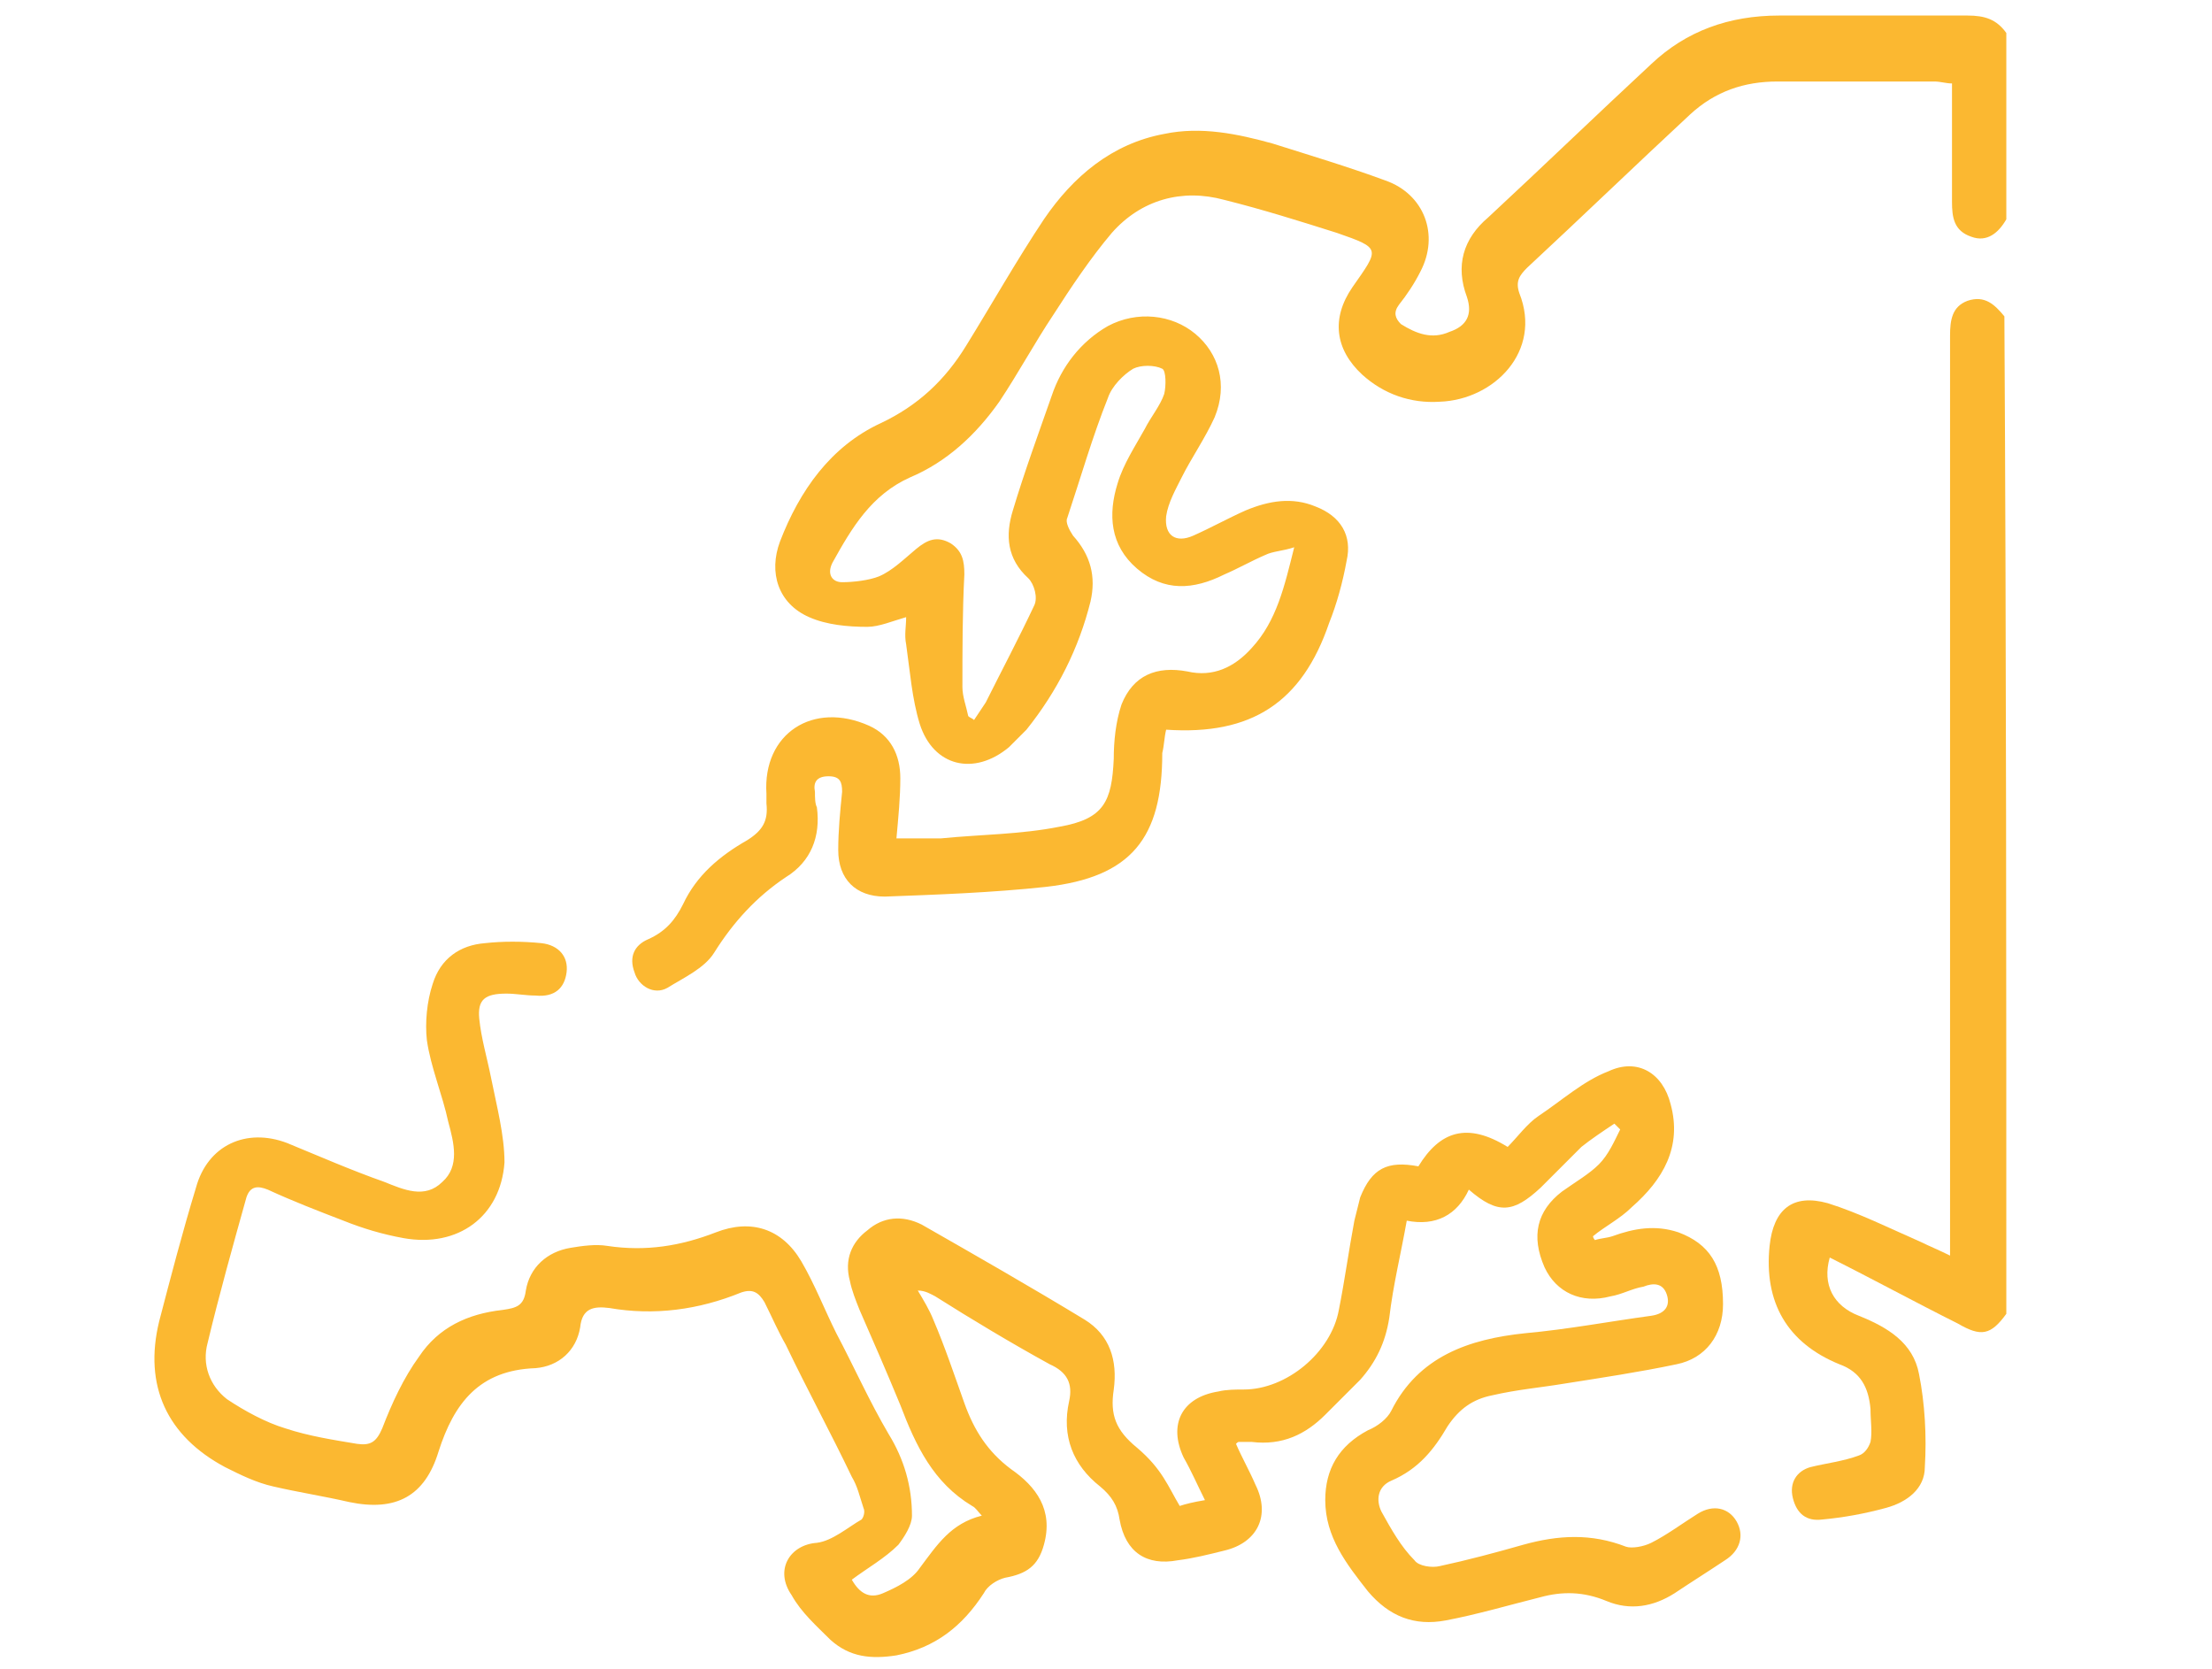
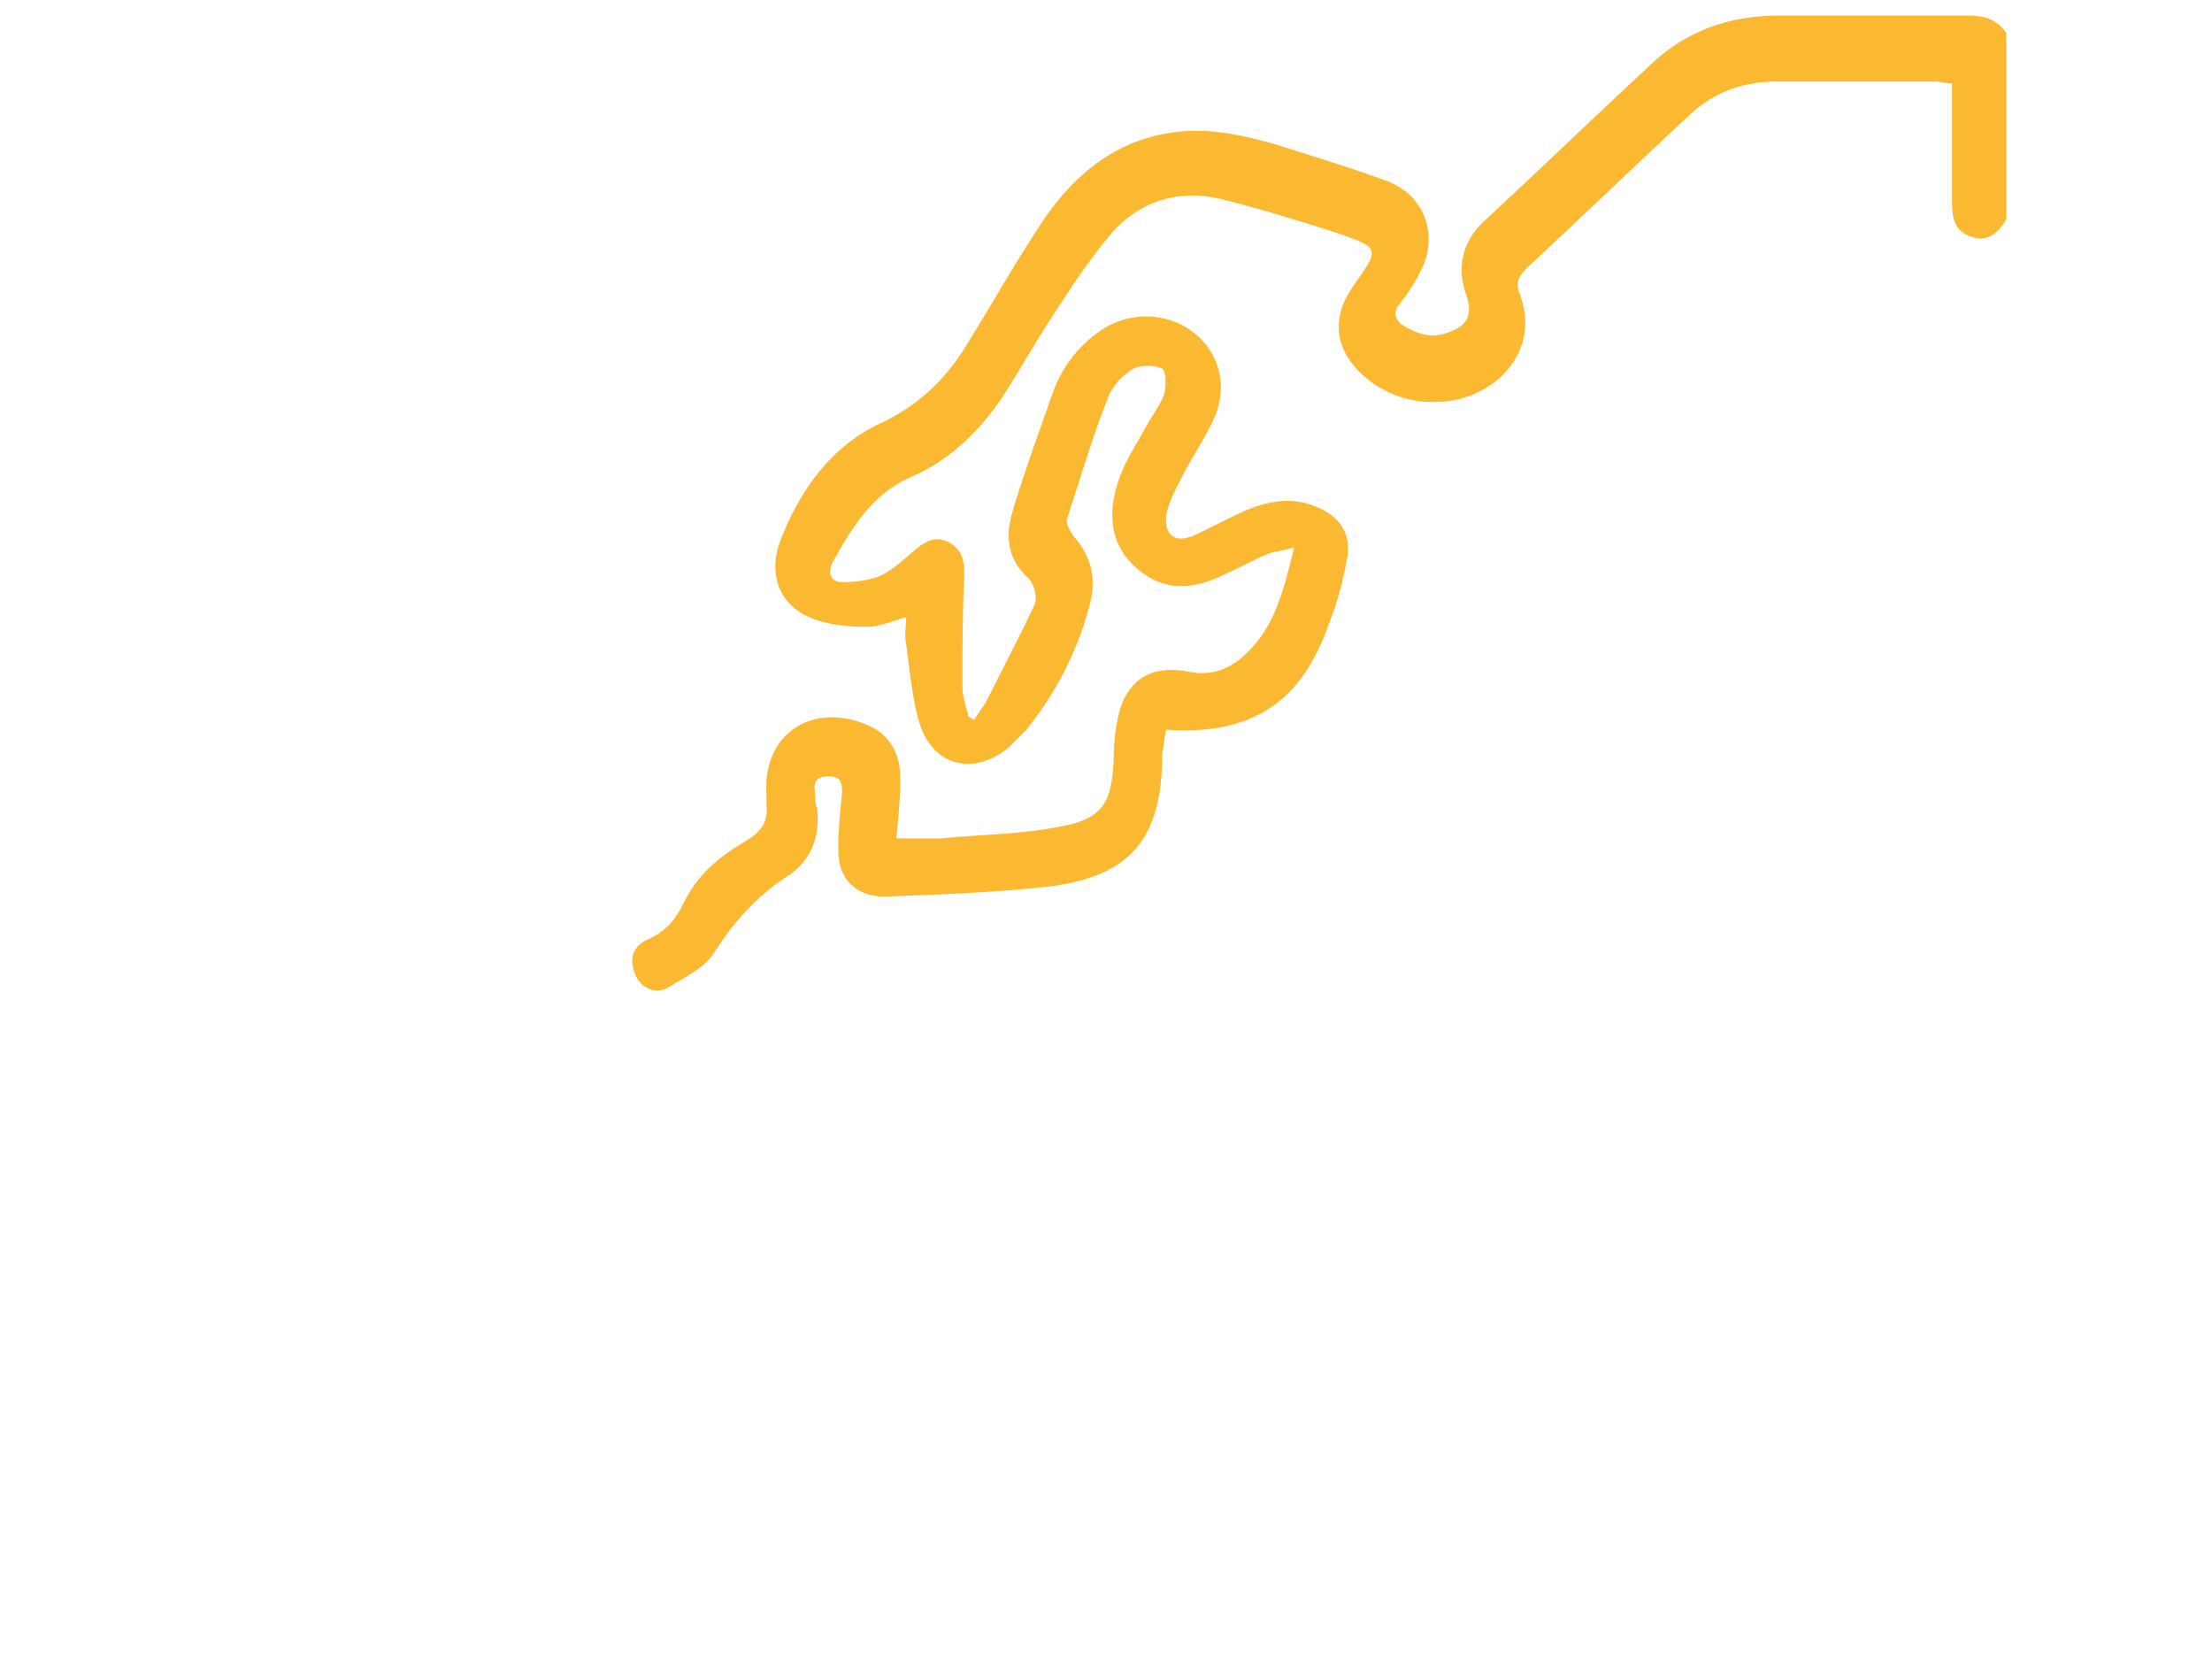
<svg xmlns="http://www.w3.org/2000/svg" version="1.1" id="Vrstva_1" x="0px" y="0px" viewBox="0 0 114 86" style="enable-background:new 0 0 114 86;" xml:space="preserve">
  <style type="text/css">
	.st0{fill:#FBB831;}
</style>
  <g>
    <path class="st0" d="M103.4,11.3c-0.4,0.7-1,1.2-1.8,0.9c-0.9-0.3-1-1-1-1.8c0-2,0-4,0-6.1c-0.3,0-0.6-0.1-0.9-0.1   c-2.7,0-5.4,0-8.1,0c-1.7,0-3.2,0.5-4.5,1.7c-2.8,2.6-5.6,5.3-8.4,7.9c-0.4,0.4-0.6,0.7-0.4,1.3c1.2,3-1.3,5.5-4.1,5.6   c-1.5,0.1-2.9-0.4-4-1.4c-1.4-1.3-1.6-2.9-0.5-4.5c1.4-2,1.5-2-0.8-2.8c-1.9-0.6-3.8-1.2-5.8-1.7c-2.2-0.6-4.3,0-5.8,1.7   c-1.1,1.3-2.1,2.8-3,4.2c-1,1.5-1.8,3-2.8,4.5c-1.2,1.7-2.7,3.1-4.6,3.9c-2,0.9-3,2.6-4,4.4c-0.3,0.6,0,1,0.5,1   c0.6,0,1.4-0.1,1.9-0.3c0.7-0.3,1.3-0.9,1.9-1.4c0.6-0.5,1.1-0.7,1.8-0.3c0.6,0.4,0.7,0.9,0.7,1.6c-0.1,1.9-0.1,3.9-0.1,5.8   c0,0.5,0.2,1,0.3,1.5c0.1,0.1,0.2,0.1,0.3,0.2c0.2-0.3,0.4-0.6,0.6-0.9c0.8-1.6,1.7-3.3,2.5-5c0.2-0.4,0-1.1-0.3-1.4   c-1.1-1-1.2-2.2-0.8-3.5c0.6-2,1.3-3.9,2-5.9c0.5-1.5,1.5-2.8,2.9-3.6c1.5-0.8,3.3-0.6,4.5,0.4c1.2,1,1.7,2.6,1,4.3   c-0.5,1.1-1.2,2.1-1.7,3.1c-0.3,0.6-0.7,1.3-0.8,2c-0.1,1,0.5,1.4,1.4,1c0.9-0.4,1.8-0.9,2.7-1.3c1.2-0.5,2.4-0.7,3.6-0.2   c1.3,0.5,1.9,1.5,1.6,2.8c-0.2,1.1-0.5,2.2-0.9,3.2c-1.4,4.1-4,5.8-8.4,5.5c-0.1,0.4-0.1,0.8-0.2,1.2c0,4.4-1.6,6.4-6,6.9   c-2.8,0.3-5.6,0.4-8.3,0.5c-1.5,0-2.4-0.9-2.4-2.4c0-1,0.1-2,0.2-3c0-0.5-0.1-0.8-0.7-0.8c-0.6,0-0.8,0.3-0.7,0.8   c0,0.3,0,0.6,0.1,0.8c0.2,1.5-0.3,2.8-1.6,3.6c-1.5,1-2.7,2.3-3.7,3.9c-0.5,0.8-1.6,1.3-2.4,1.8c-0.7,0.4-1.5-0.1-1.7-0.8   c-0.3-0.8,0-1.4,0.7-1.7c0.9-0.4,1.4-1,1.8-1.8c0.7-1.5,1.9-2.5,3.3-3.3c0.8-0.5,1.1-1,1-1.9c0-0.2,0-0.3,0-0.5   c-0.2-3.1,2.4-4.8,5.3-3.5c1.1,0.5,1.6,1.5,1.6,2.7c0,1-0.1,2-0.2,3.1c0.8,0,1.6,0,2.3,0c2-0.2,4.1-0.2,6.1-0.6   c2.3-0.4,2.7-1.3,2.8-3.5c0-0.9,0.1-1.9,0.4-2.8c0.6-1.5,1.8-2,3.4-1.7c1.3,0.3,2.4-0.2,3.3-1.2c1.3-1.4,1.7-3.2,2.2-5.2   c-0.6,0.2-1.1,0.2-1.5,0.4c-0.7,0.3-1.4,0.7-2.1,1c-1.6,0.8-3.1,0.9-4.5-0.3c-1.4-1.2-1.5-2.8-1-4.4c0.3-1,0.9-1.9,1.4-2.8   c0.3-0.6,0.8-1.2,1-1.8c0.1-0.4,0.1-1.2-0.1-1.3c-0.4-0.2-1.1-0.2-1.5,0c-0.5,0.3-1.1,0.9-1.3,1.5c-0.8,2-1.4,4.1-2.1,6.2   c-0.1,0.2,0.1,0.6,0.3,0.9c0.9,1,1.2,2.1,0.9,3.4c-0.6,2.4-1.7,4.6-3.3,6.6c-0.3,0.3-0.6,0.6-0.9,0.9c-1.8,1.5-3.9,1-4.6-1.2   c-0.4-1.3-0.5-2.7-0.7-4.1c-0.1-0.5,0-0.9,0-1.4c-0.7,0.2-1.4,0.5-2,0.5c-1,0-2.1-0.1-3-0.5c-1.6-0.7-2.1-2.3-1.5-3.9   c1-2.6,2.6-4.9,5.2-6.1c1.9-0.9,3.3-2.2,4.4-4c1.3-2.1,2.6-4.4,4-6.5c1.5-2.2,3.5-3.9,6.2-4.4c1.9-0.4,3.8,0,5.6,0.5   c1.9,0.6,3.9,1.2,5.8,1.9c2,0.7,2.8,2.8,1.8,4.7c-0.3,0.6-0.7,1.2-1.1,1.7c-0.3,0.4-0.2,0.7,0.1,1c0.8,0.5,1.6,0.8,2.5,0.4   c0.9-0.3,1.2-0.9,0.9-1.8c-0.6-1.6-0.2-3,1.1-4.1c2.8-2.6,5.6-5.3,8.4-7.9c1.8-1.7,4-2.5,6.6-2.5c3.2,0,6.4,0,9.7,0   c0.9,0,1.5,0.2,2,0.9C103.4,5.3,103.4,8.3,103.4,11.3z" />
-     <path class="st0" d="M103.4,67.7c-0.8,1.1-1.3,1.2-2.5,0.5c-2.2-1.1-4.4-2.3-6.6-3.4c-0.4,1.4,0.2,2.5,1.5,3c1.5,0.6,2.8,1.4,3.1,3   c0.3,1.5,0.4,3.2,0.3,4.8c0,1.1-0.9,1.8-2,2.1c-1.1,0.3-2.2,0.5-3.3,0.6c-0.8,0.1-1.3-0.3-1.5-1.1c-0.2-0.8,0.2-1.4,0.9-1.6   c0.8-0.2,1.7-0.3,2.5-0.6c0.3-0.1,0.5-0.4,0.6-0.7c0.1-0.5,0-1.1,0-1.7c-0.1-1.1-0.5-1.9-1.6-2.3c-2.7-1.1-3.9-3.2-3.6-6.1   c0.2-1.9,1.2-2.7,3-2.2c1.6,0.5,3.2,1.3,4.8,2c0.4,0.2,0.9,0.4,1.5,0.7c0-0.5,0-0.8,0-1.2c0-15.2,0-30.4,0-45.6c0-0.2,0-0.4,0-0.6   c0-0.8,0.1-1.5,0.9-1.8c0.9-0.3,1.4,0.2,1.9,0.8C103.4,33.5,103.4,50.6,103.4,67.7z" />
-     <path class="st0" d="M60.8,77.6c0.3-0.1,0.7-0.2,1.3-0.3c-0.4-0.8-0.7-1.5-1.1-2.2c-0.8-1.7-0.1-3.1,1.8-3.4   c0.4-0.1,0.9-0.1,1.3-0.1c2.2,0,4.5-1.9,4.9-4.1c0.3-1.5,0.5-3,0.8-4.6c0.1-0.4,0.2-0.8,0.3-1.2c0.6-1.5,1.4-1.9,3-1.6   c1.1-1.8,2.5-2.3,4.6-1c0.5-0.5,1-1.2,1.6-1.6c1.2-0.8,2.3-1.8,3.6-2.3c1.5-0.7,2.8,0.1,3.2,1.7c0.6,2.2-0.4,3.9-2,5.3   c-0.6,0.6-1.4,1-2,1.5c0,0.1,0.1,0.2,0.1,0.2c0.3-0.1,0.6-0.1,0.9-0.2c1.1-0.4,2.2-0.6,3.4-0.2c1.6,0.6,2.3,1.7,2.3,3.7   c0,1.6-0.9,2.8-2.4,3.1c-1.9,0.4-3.9,0.7-5.8,1c-1.2,0.2-2.4,0.3-3.7,0.6c-1,0.2-1.7,0.7-2.3,1.6c-0.7,1.2-1.5,2.2-2.9,2.8   c-0.7,0.3-0.8,1-0.5,1.6c0.5,0.9,1,1.8,1.7,2.5c0.2,0.3,0.9,0.4,1.3,0.3c1.4-0.3,2.9-0.7,4.3-1.1c1.8-0.5,3.5-0.6,5.3,0.1   c0.3,0.1,0.9,0,1.3-0.2c0.8-0.4,1.6-1,2.4-1.5c0.8-0.5,1.6-0.3,2,0.4c0.4,0.7,0.2,1.5-0.6,2c-0.9,0.6-1.7,1.1-2.6,1.7   c-1.1,0.7-2.3,0.9-3.5,0.4c-1.2-0.5-2.3-0.5-3.4-0.2c-1.6,0.4-3.3,0.9-4.9,1.2c-1.6,0.3-2.9-0.2-4-1.5c-1.1-1.4-2.2-2.8-2.2-4.7   c0-1.6,0.7-2.8,2.2-3.6c0.5-0.2,1-0.6,1.2-1c1.4-2.8,4-3.7,6.9-4c2.2-0.2,4.3-0.6,6.5-0.9c0.7-0.1,1-0.5,0.8-1.1   c-0.2-0.6-0.7-0.6-1.2-0.4c-0.6,0.1-1.1,0.4-1.7,0.5c-1.5,0.4-2.8-0.2-3.4-1.5c-0.7-1.6-0.4-2.9,0.9-3.9c0.7-0.5,1.4-0.9,1.9-1.4   c0.5-0.5,0.8-1.2,1.1-1.8c-0.1-0.1-0.2-0.2-0.3-0.3c-0.6,0.4-1.2,0.8-1.7,1.2c-0.7,0.7-1.4,1.4-2.1,2.1c-1.4,1.3-2.2,1.4-3.7,0.1   c-0.6,1.3-1.7,1.9-3.2,1.6c-0.3,1.7-0.7,3.3-0.9,5c-0.2,1.3-0.7,2.3-1.5,3.2c-0.6,0.6-1.2,1.2-1.8,1.8c-1,1-2.2,1.6-3.8,1.4   c-0.2,0-0.4,0-0.6,0c-0.1,0-0.1,0-0.2,0.1c0.3,0.7,0.7,1.4,1,2.1c0.8,1.6,0.1,3-1.6,3.4c-0.8,0.2-1.6,0.4-2.4,0.5   c-1.6,0.3-2.7-0.4-3-2.1c-0.1-0.7-0.4-1.2-1-1.7c-1.4-1.1-2-2.6-1.6-4.4c0.2-0.9-0.1-1.5-1-1.9c-2-1.1-4-2.3-5.9-3.5   c-0.2-0.1-0.5-0.3-0.9-0.3c0.3,0.5,0.6,1,0.8,1.5c0.6,1.4,1.1,2.9,1.6,4.3c0.5,1.4,1.2,2.5,2.4,3.4c1.3,0.9,2.2,2.1,1.7,3.9   c-0.3,1.1-0.9,1.5-2,1.7c-0.4,0.1-0.9,0.4-1.1,0.8c-1.1,1.7-2.5,2.8-4.5,3.2c-1.3,0.2-2.4,0.1-3.4-0.8c-0.7-0.7-1.5-1.4-2-2.3   c-0.9-1.3-0.1-2.6,1.3-2.7c0.8-0.1,1.6-0.8,2.3-1.2c0.1-0.1,0.2-0.4,0.1-0.6c-0.2-0.6-0.3-1.1-0.6-1.6c-1.1-2.3-2.3-4.5-3.4-6.8   c-0.4-0.7-0.7-1.4-1.1-2.2c-0.3-0.5-0.6-0.7-1.2-0.5c-2.2,0.9-4.5,1.2-6.8,0.8c-0.8-0.1-1.4,0-1.5,1c-0.2,1.2-1.1,2-2.3,2.1   c-2.9,0.1-4.2,1.8-5,4.3c-0.7,2.3-2.2,3.1-4.6,2.6c-1.3-0.3-2.6-0.5-3.9-0.8c-0.9-0.2-1.7-0.6-2.5-1c-3-1.6-4.2-4.2-3.4-7.5   c0.6-2.3,1.2-4.6,1.9-6.9c0.6-2.2,2.6-3.1,4.7-2.3c1.7,0.7,3.3,1.4,5,2c1,0.4,2.1,0.9,3,0c0.9-0.8,0.6-2,0.3-3.1   c-0.3-1.4-0.9-2.8-1.1-4.2c-0.1-0.9,0-2,0.3-2.9c0.4-1.3,1.4-2,2.7-2.1c0.9-0.1,1.9-0.1,2.9,0c0.9,0.1,1.4,0.7,1.3,1.5   c-0.1,0.8-0.6,1.3-1.6,1.2c-0.5,0-1-0.1-1.5-0.1c-1.1,0-1.5,0.3-1.4,1.3c0.1,1,0.4,2,0.6,3c0.3,1.5,0.7,3,0.7,4.4   c-0.2,2.8-2.4,4.4-5.2,3.9c-1.1-0.2-2.1-0.5-3.1-0.9c-1.3-0.5-2.6-1-3.9-1.6c-0.5-0.2-0.9-0.2-1.1,0.4c-0.7,2.5-1.4,5-2,7.5   c-0.3,1.1,0.1,2.2,1,2.9c0.9,0.6,2,1.2,3,1.5c1.2,0.4,2.5,0.6,3.7,0.8c0.7,0.1,1-0.1,1.3-0.8c0.5-1.3,1.1-2.6,1.9-3.7   c1-1.5,2.5-2.2,4.3-2.4c0.7-0.1,1.1-0.2,1.2-1c0.2-1.2,1.1-2,2.3-2.2c0.6-0.1,1.3-0.2,1.9-0.1c2,0.3,3.8,0,5.6-0.7   c1.8-0.7,3.4-0.2,4.4,1.5c0.7,1.2,1.2,2.5,1.8,3.7c0.9,1.7,1.7,3.5,2.7,5.2c0.8,1.3,1.2,2.7,1.2,4.2c0,0.5-0.4,1.1-0.7,1.5   c-0.7,0.7-1.6,1.2-2.4,1.8c0.4,0.7,0.9,1,1.6,0.7c0.7-0.3,1.5-0.7,1.9-1.3c0.9-1.2,1.6-2.3,3.2-2.7c-0.2-0.2-0.3-0.4-0.5-0.5   c-2-1.2-2.9-3.1-3.7-5.2c-0.7-1.7-1.4-3.3-2.1-4.9c-0.2-0.5-0.4-1-0.5-1.5c-0.3-1.1,0.1-2,0.9-2.6c0.8-0.7,1.8-0.8,2.8-0.3   c2.8,1.6,5.6,3.2,8.4,4.9c1.3,0.8,1.7,2.1,1.5,3.6c-0.2,1.3,0.1,2.1,1.2,3C59.9,75.7,60.2,76.6,60.8,77.6z" />
  </g>
</svg>